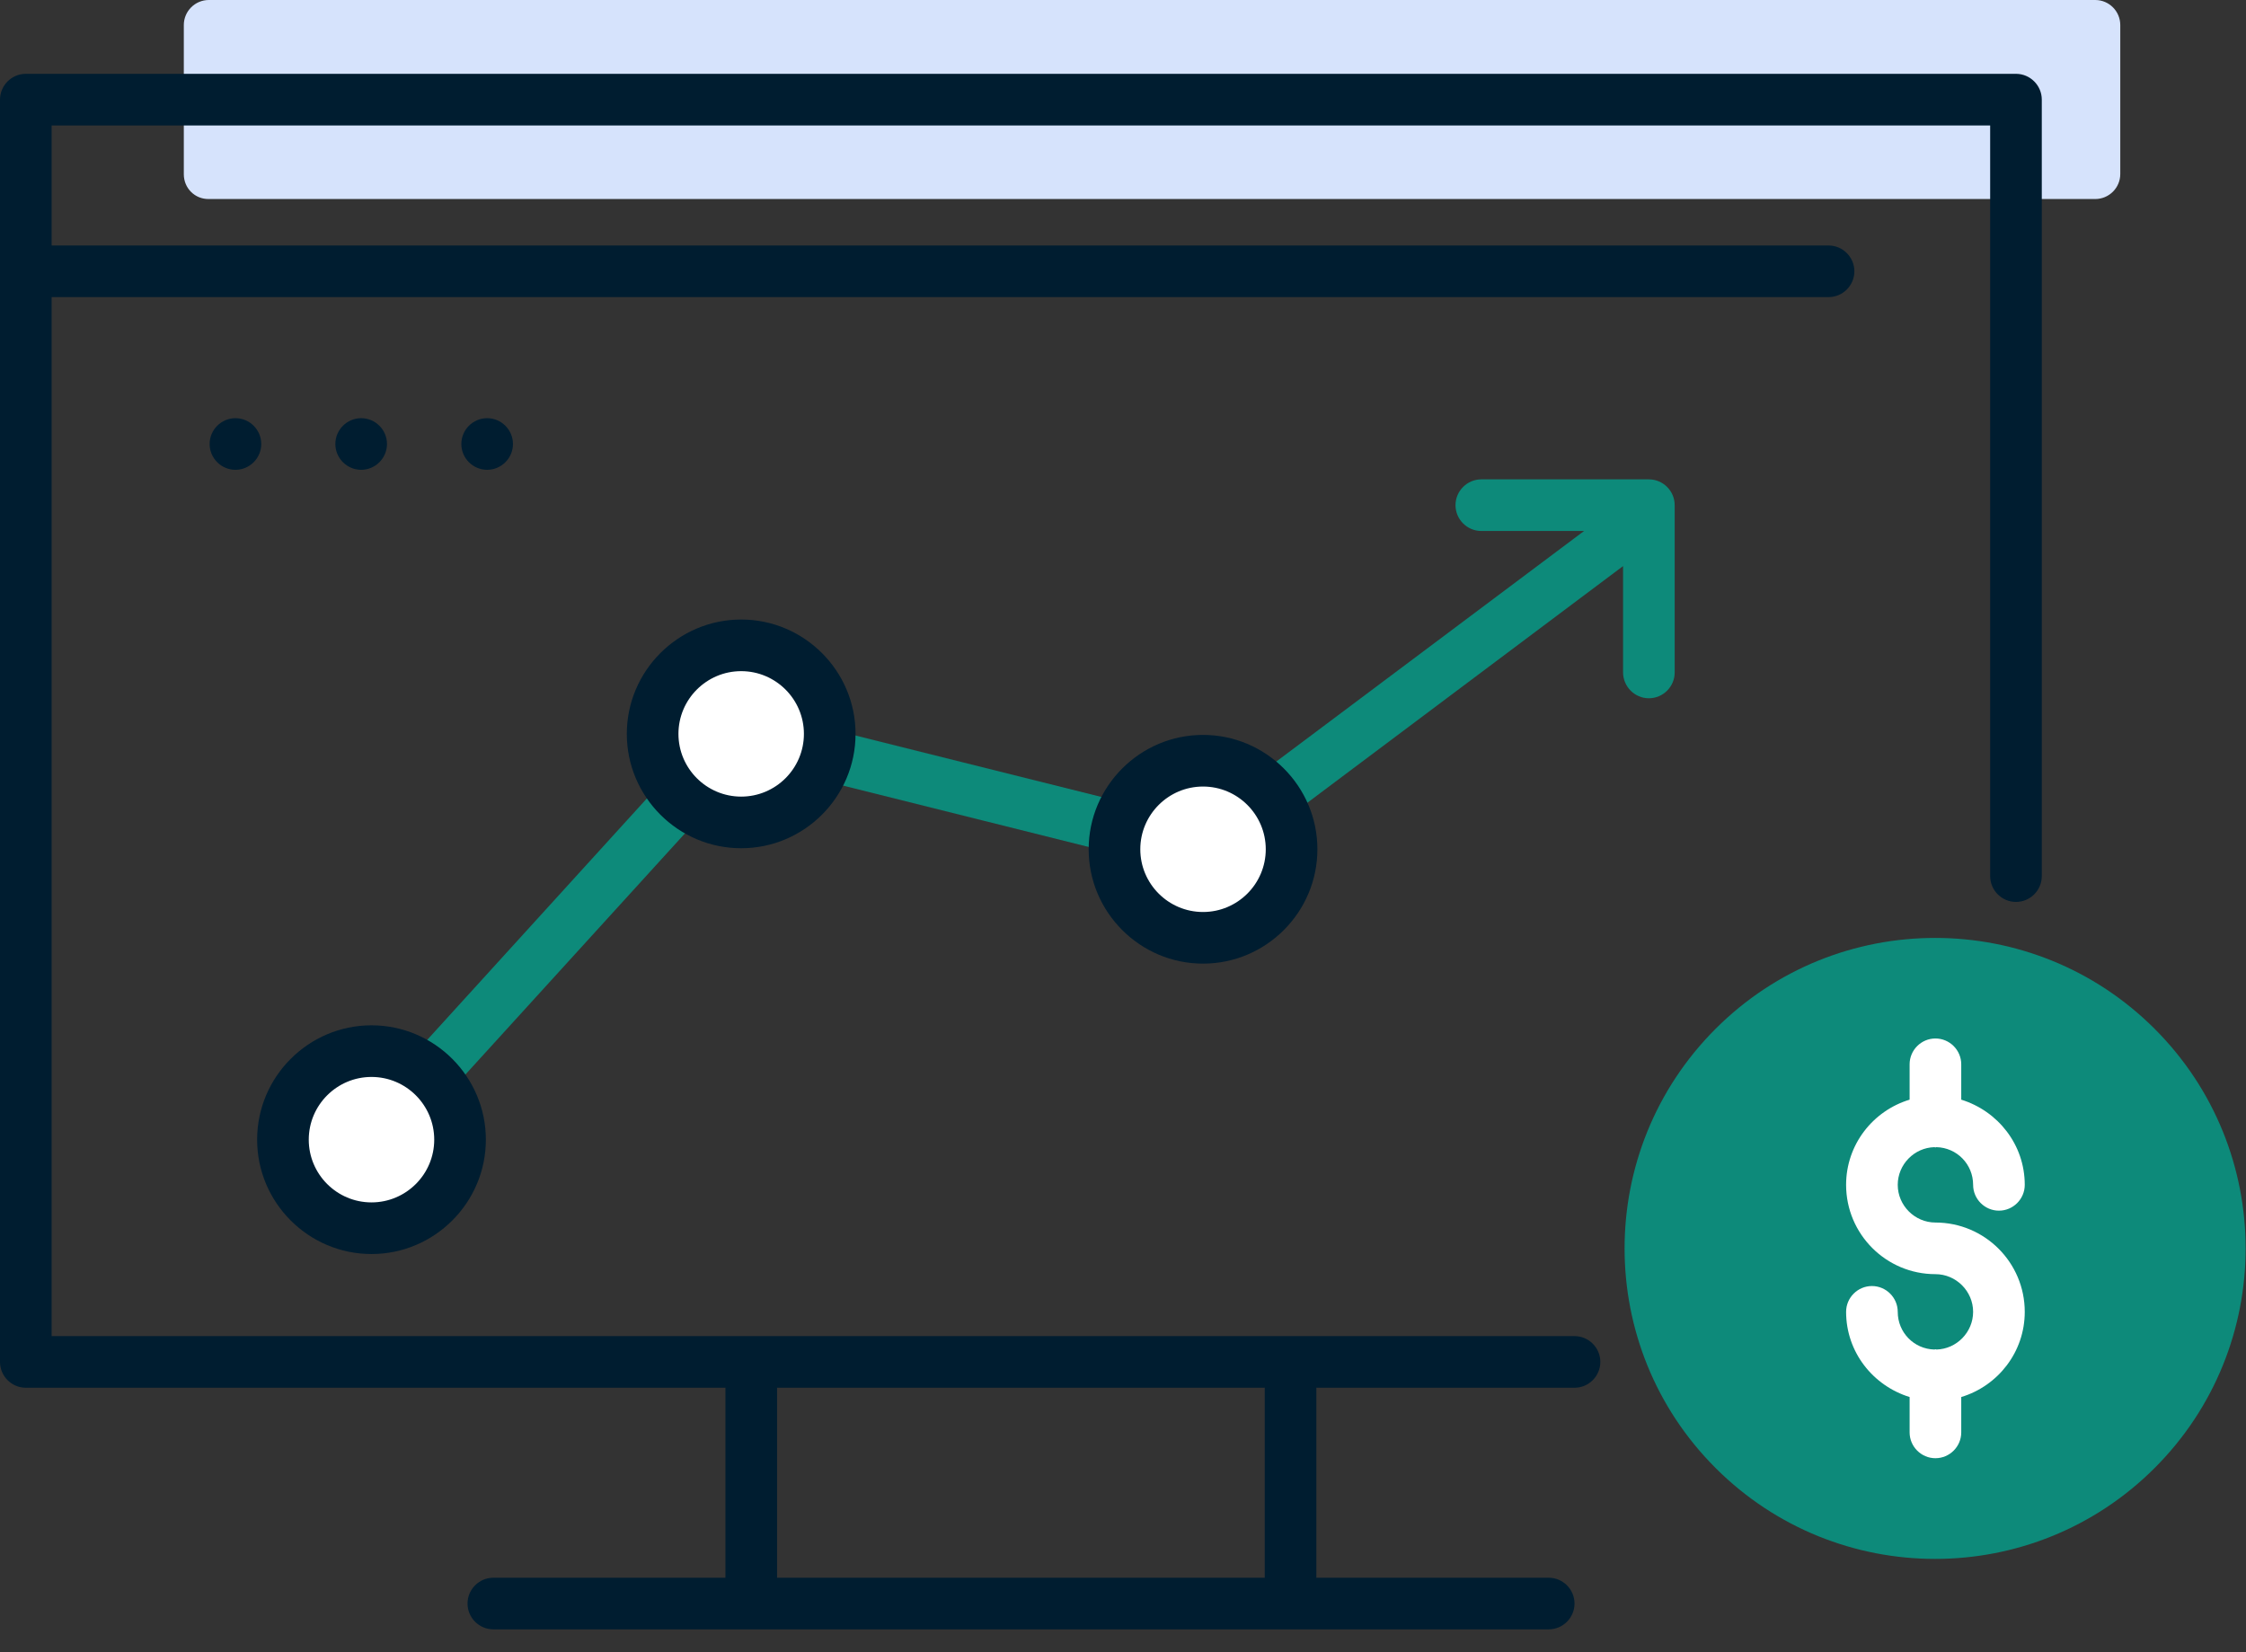
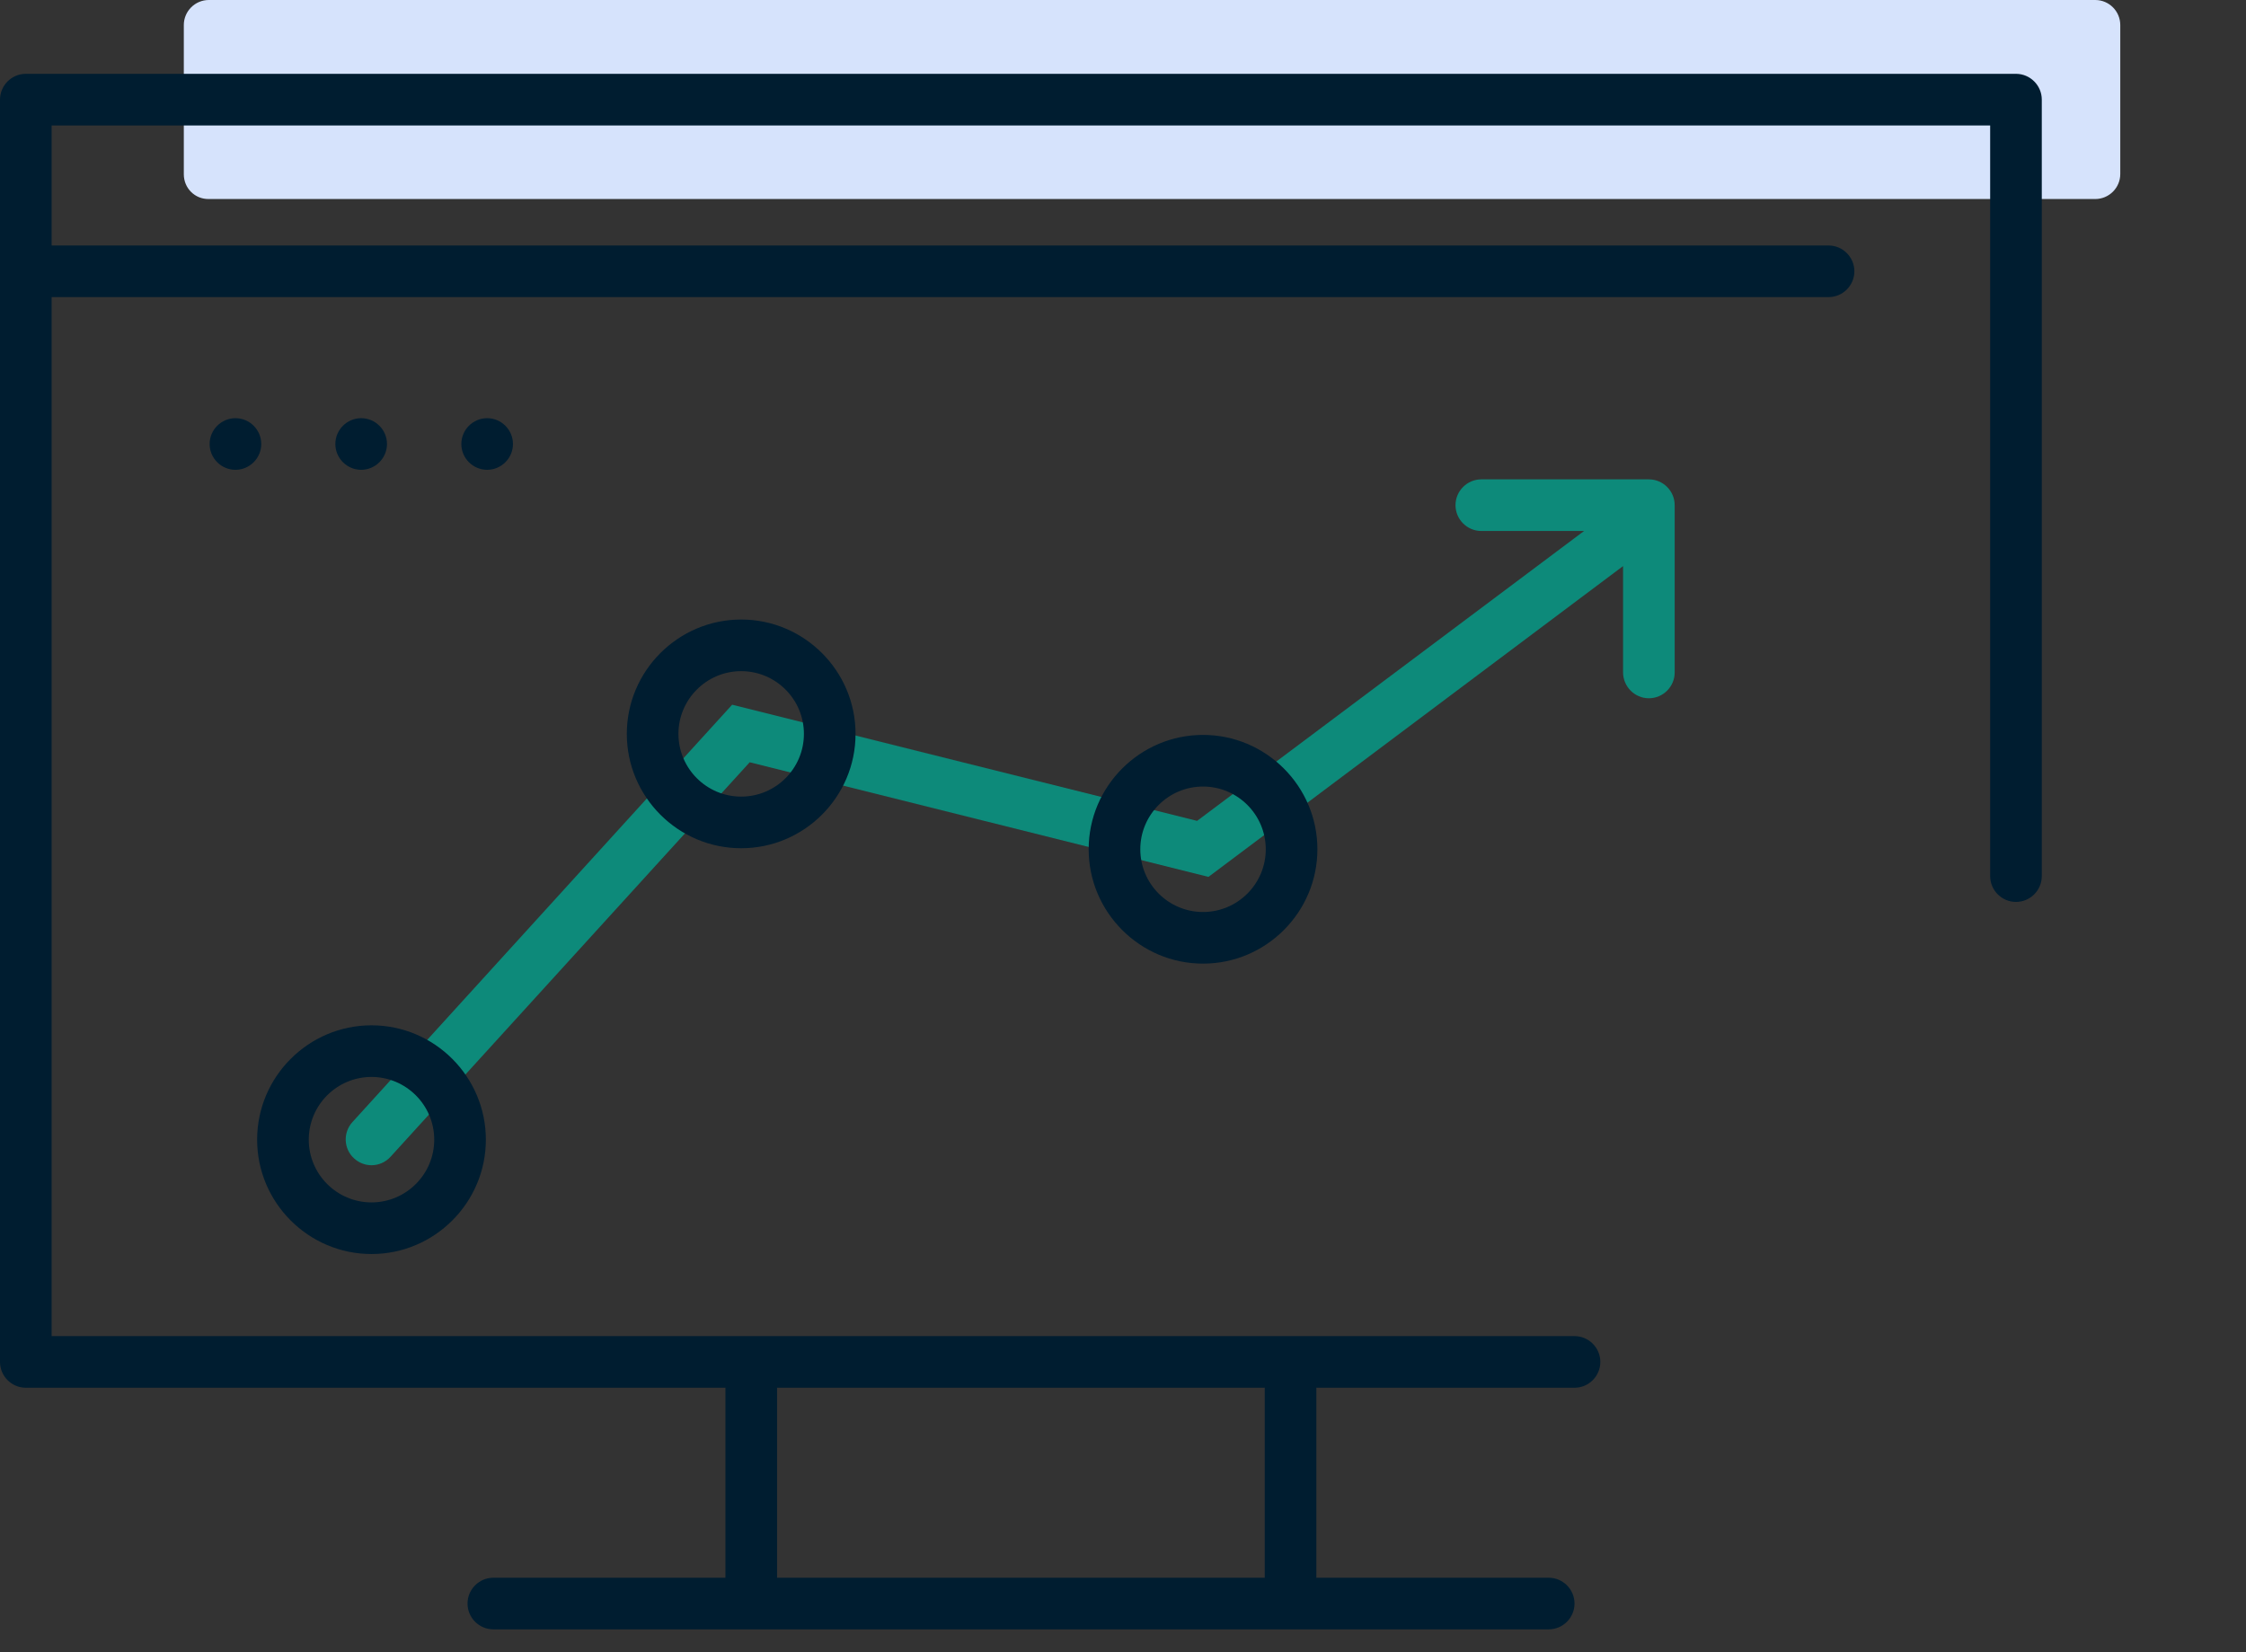
<svg xmlns="http://www.w3.org/2000/svg" version="1.1" id="Layer_1" x="0px" y="0px" viewBox="0 0 87 64" style="enable-background:new 0 0 87 64;" xml:space="preserve">
  <rect x="0" y="0" width="87" height="64" fill="#333333" stroke="none" />
  <style type="text/css"> .st0{fill:#0D8A7A;} .st1{fill:#FFFFFF;} .st2{fill:#D6E3FC;} .st3{fill:#001D30;} </style>
  <g>
-     <ellipse transform="matrix(0.707 -0.707 0.707 0.707 -12.237 67.176)" class="st0" cx="74.97" cy="48.36" rx="12.03" ry="12.03" />
    <path class="st0" d="M63.87,27.05c0.55,0,1-0.45,1-1v-6.48c0-0.55-0.45-1-1-1h-6.49c-0.55,0-1,0.45-1,1s0.45,1,1,1h3.98L46.37,31.8 l-18.01-4.5L13.65,43.47c-0.37,0.41-0.34,1.04,0.07,1.41c0.19,0.17,0.43,0.26,0.67,0.26c0.27,0,0.54-0.11,0.74-0.33l13.91-15.28 l17.77,4.44l16.06-12.04v4.11C62.87,26.6,63.32,27.05,63.87,27.05z" />
  </g>
-   <path class="st1" d="M17.82,44.15c0,1.89-1.54,3.43-3.43,3.43c-1.89,0-3.43-1.54-3.43-3.43c0-1.89,1.54-3.43,3.43-3.43 C16.28,40.72,17.82,42.26,17.82,44.15z M28.71,25c-1.89,0-3.43,1.54-3.43,3.43s1.54,3.43,3.43,3.43c1.89,0,3.43-1.54,3.43-3.43 S30.6,25,28.71,25z M46.6,29.47c-1.89,0-3.43,1.54-3.43,3.43c0,1.89,1.54,3.43,3.43,3.43c1.89,0,3.43-1.54,3.43-3.43 C50.03,31.01,48.49,29.47,46.6,29.47z M74.97,47.36c-0.8,0-1.46-0.66-1.46-1.46c0-0.79,0.64-1.44,1.42-1.46 c0.01,0,0.02,0.01,0.04,0.01s0.02-0.01,0.04-0.01c0.79,0.02,1.42,0.66,1.42,1.46c0,0.55,0.45,1,1,1s1-0.45,1-1 c0-1.56-1.04-2.86-2.46-3.3v-1.37c0-0.55-0.45-1-1-1s-1,0.45-1,1v1.37c-1.42,0.43-2.46,1.74-2.46,3.3c0,1.91,1.55,3.46,3.46,3.46 c0.8,0,1.46,0.66,1.46,1.46c0,0.79-0.64,1.44-1.42,1.46c-0.01,0-0.02-0.01-0.04-0.01s-0.02,0.01-0.04,0.01 c-0.79-0.02-1.42-0.66-1.42-1.46c0-0.55-0.45-1-1-1s-1,0.45-1,1c0,1.56,1.04,2.86,2.46,3.3v1.37c0,0.55,0.45,1,1,1s1-0.45,1-1v-1.37 c1.42-0.43,2.46-1.74,2.46-3.3C78.43,48.91,76.88,47.36,74.97,47.36z" />
  <g>
    <path class="st2" d="M7.12,6.75V0.97C7.12,0.44,7.55,0,8.09,0h73.07c0.54,0,0.97,0.44,0.97,0.97v5.77c0,0.54-0.44,0.97-0.97,0.97 H8.09C7.55,7.72,7.12,7.29,7.12,6.75z" />
  </g>
  <path class="st3" d="M10.12,17.2c0,0.55-0.45,1-1,1s-1-0.45-1-1c0-0.55,0.45-1,1-1S10.12,16.65,10.12,17.2z M14.99,17.2 c0-0.55-0.45-1-1-1c-0.55,0-1,0.45-1,1c0,0.55,0.45,1,1,1C14.54,18.2,14.99,17.75,14.99,17.2z M19.87,17.2c0-0.55-0.45-1-1-1 s-1,0.45-1,1c0,0.55,0.45,1,1,1S19.87,17.75,19.87,17.2z M9.96,44.15c0-2.44,1.99-4.43,4.43-4.43c2.44,0,4.43,1.99,4.43,4.43 c0,2.44-1.99,4.43-4.43,4.43C11.95,48.58,9.96,46.59,9.96,44.15z M11.96,44.15c0,1.34,1.09,2.43,2.43,2.43s2.43-1.09,2.43-2.43 s-1.09-2.43-2.43-2.43S11.96,42.81,11.96,44.15z M28.71,24c2.44,0,4.43,1.99,4.43,4.43c0,2.44-1.99,4.43-4.43,4.43 c-2.44,0-4.43-1.99-4.43-4.43C24.28,25.99,26.27,24,28.71,24z M28.71,26c-1.34,0-2.43,1.09-2.43,2.43s1.09,2.43,2.43,2.43 s2.43-1.09,2.43-2.43S30.05,26,28.71,26z M46.6,28.47c2.44,0,4.43,1.99,4.43,4.43c0,2.44-1.99,4.43-4.43,4.43 c-2.44,0-4.43-1.99-4.43-4.43C42.17,30.46,44.16,28.47,46.6,28.47z M46.6,30.47c-1.34,0-2.43,1.09-2.43,2.43 c0,1.34,1.09,2.43,2.43,2.43s2.43-1.09,2.43-2.43C49.03,31.56,47.94,30.47,46.6,30.47z M79.09,3.86v30.08c0,0.55-0.45,1-1,1 s-1-0.45-1-1V4.86H2v4.65h68.83c0.55,0,1,0.45,1,1s-0.45,1-1,1H2v40.25h58.99c0.55,0,1,0.45,1,1s-0.45,1-1,1h-10v7.36h9 c0.55,0,1,0.45,1,1s-0.45,1-1,1H19.11c-0.55,0-1-0.45-1-1s0.45-1,1-1h8.99v-7.36H1c-0.55,0-1-0.45-1-1V3.86c0-0.55,0.45-1,1-1h77.09 C78.64,2.86,79.09,3.31,79.09,3.86z M48.99,53.76H30.1v7.36h18.89V53.76z" />
</svg>